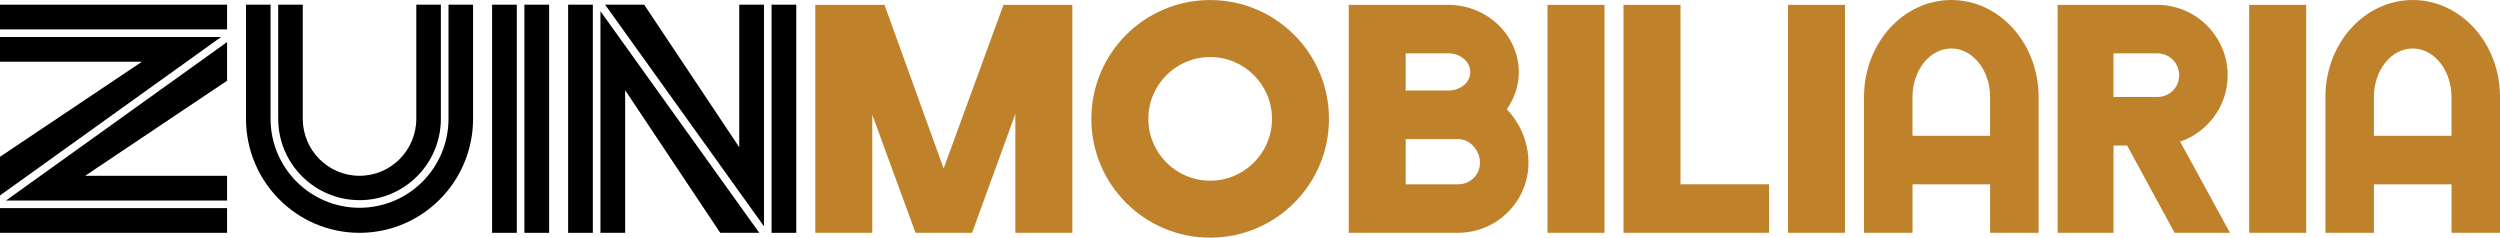
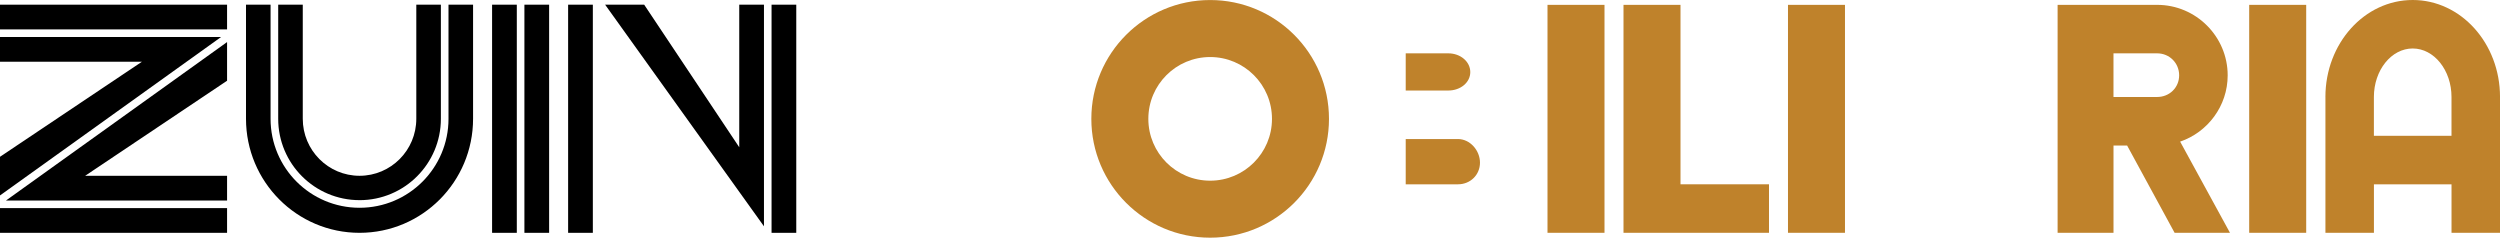
<svg xmlns="http://www.w3.org/2000/svg" id="Layer_2" viewBox="0 0 1400 133.1">
  <defs>
    <style>.cls-1{fill:#000;}.cls-1,.cls-2{stroke-width:0px;}.cls-2{fill:#bf822b;}</style>
  </defs>
  <g id="Layer_1-2">
    <path class="cls-2" d="M1302.23,54.32c0-30.06,21.91-54.32,48.89-54.32s48.89,24.26,48.89,54.32v76.05h-27.16v-27.16h-43.45v27.16h-27.16V54.32ZM1329.39,76.04h43.45v-21.73c0-15.03-9.78-27.16-21.73-27.16s-21.73,12.13-21.73,27.16v21.73Z" />
-     <path class="cls-2" d="M1043.84,54.32c0-30.06,21.91-54.32,48.89-54.32s48.89,24.26,48.89,54.32v76.05h-27.16v-27.16h-43.45v27.16h-27.16V54.32ZM1071,76.04h43.45v-21.73c0-15.03-9.78-27.16-21.73-27.16s-21.73,12.13-21.73,27.16v21.73Z" />
    <path class="cls-2" d="M677.69.02c-36.75,0-66.54,29.79-66.54,66.54s29.79,66.54,66.54,66.54,66.54-29.79,66.54-66.54S714.44.02,677.69.02ZM677.69,101.18c-19.12,0-34.62-15.5-34.62-34.62s15.5-34.62,34.62-34.62,34.62,15.5,34.62,34.62-15.5,34.62-34.62,34.62Z" />
    <path class="cls-2" d="M1183.55,81.48h7.63l26.6,48.89h31.01l-27.91-51.06c15.39-5.25,26.62-19.92,26.62-37.12,0-21.73-17.74-39.47-39.47-39.47h-55.77v127.65h31.3v-48.89ZM1183.55,29.87h24.47c6.88,0,12.31,5.43,12.31,12.31s-5.43,12.13-12.31,12.13h-24.47v-24.44Z" />
-     <path class="cls-2" d="M755.28,2.72h55.77c21.73,0,39.47,17.02,39.47,37.66,0,7.78-2.54,14.85-6.7,20.82,7.24,7.6,12.13,18.11,12.13,29.87,0,21.73-17.74,39.29-39.47,39.29h-61.2V2.72ZM787.2,29.87v20.82h23.85c6.88,0,12.31-4.53,12.31-10.32s-5.43-10.5-12.31-10.5h-23.85ZM816.48,77.86h-29.28v25.35h29.28c6.88,0,12.31-5.25,12.31-12.13s-5.61-13.22-12.31-13.22Z" />
-     <polygon class="cls-2" points="561.94 2.72 528.44 94.33 495.31 2.72 456.56 2.72 456.56 45.78 456.56 130.37 456.56 130.38 488.48 130.38 488.48 64.25 512.69 130.37 544.38 130.37 568.59 63.79 568.59 130.37 573.35 130.37 600.51 130.37 600.51 44.03 600.51 2.72 561.94 2.72" />
+     <path class="cls-2" d="M755.28,2.72h55.77h-61.2V2.72ZM787.2,29.87v20.82h23.85c6.88,0,12.31-4.53,12.31-10.32s-5.43-10.5-12.31-10.5h-23.85ZM816.48,77.86h-29.28v25.35h29.28c6.88,0,12.31-5.25,12.31-12.13s-5.61-13.22-12.31-13.22Z" />
    <path class="cls-2" d="M866.6,2.72h31.92v127.65h-31.92V2.72Z" />
    <path class="cls-2" d="M909.16,2.72h31.92v100.49h49.56v27.16h-81.48V2.72Z" />
    <path class="cls-2" d="M1001.27,2.72h31.92v127.65h-31.92V2.72Z" />
    <path class="cls-2" d="M1259.55,2.72h31.92v127.65h-31.92V2.72Z" />
    <rect class="cls-1" x="275.57" y="2.62" width="13.84" height="127.76" />
    <rect class="cls-1" x="293.67" y="2.62" width="13.84" height="127.76" />
    <polygon class="cls-1" points="427.82 2.62 413.98 2.62 413.98 82.47 360.74 2.62 350.09 2.62 338.87 2.62 427.82 126.73 427.82 2.62" />
    <rect class="cls-1" x="318.15" y="2.62" width="13.84" height="127.76" />
    <rect class="cls-1" x="432.07" y="2.62" width="13.84" height="127.76" />
-     <polygon class="cls-1" points="336.25 130.38 350.09 130.38 350.09 50.53 403.33 130.38 413.98 130.38 425.2 130.38 336.25 6.28 336.25 130.38" />
    <rect class="cls-1" y="2.62" width="127.16" height="13.84" />
    <polygon class="cls-1" points="3.36 112.28 127.16 112.28 127.16 98.44 47.69 98.44 127.16 45.21 127.16 34.56 127.16 23.56 3.36 112.28" />
    <rect class="cls-1" y="116.54" width="127.16" height="13.84" />
    <polygon class="cls-1" points="123.81 20.72 0 20.72 0 34.56 79.48 34.56 0 87.8 0 98.44 0 109.45 123.81 20.72" />
    <path class="cls-1" d="M201.34,112.09c25.16,0,45.55-20.4,45.55-45.55V2.62h-13.76v63.88c0,17.64-14.23,31.94-31.79,31.94s-31.79-14.3-31.79-31.94V2.62h-13.76v63.91c0,25.16,20.4,45.55,45.55,45.55Z" />
    <path class="cls-1" d="M251.16,2.62v63.91c0,27.51-22.3,49.82-49.82,49.82s-49.82-22.3-49.82-49.82V2.62h-13.76v63.88c0,35.28,28.47,63.88,63.58,63.88s63.58-28.6,63.58-63.88V2.62h-13.76Z" />
  </g>
</svg>